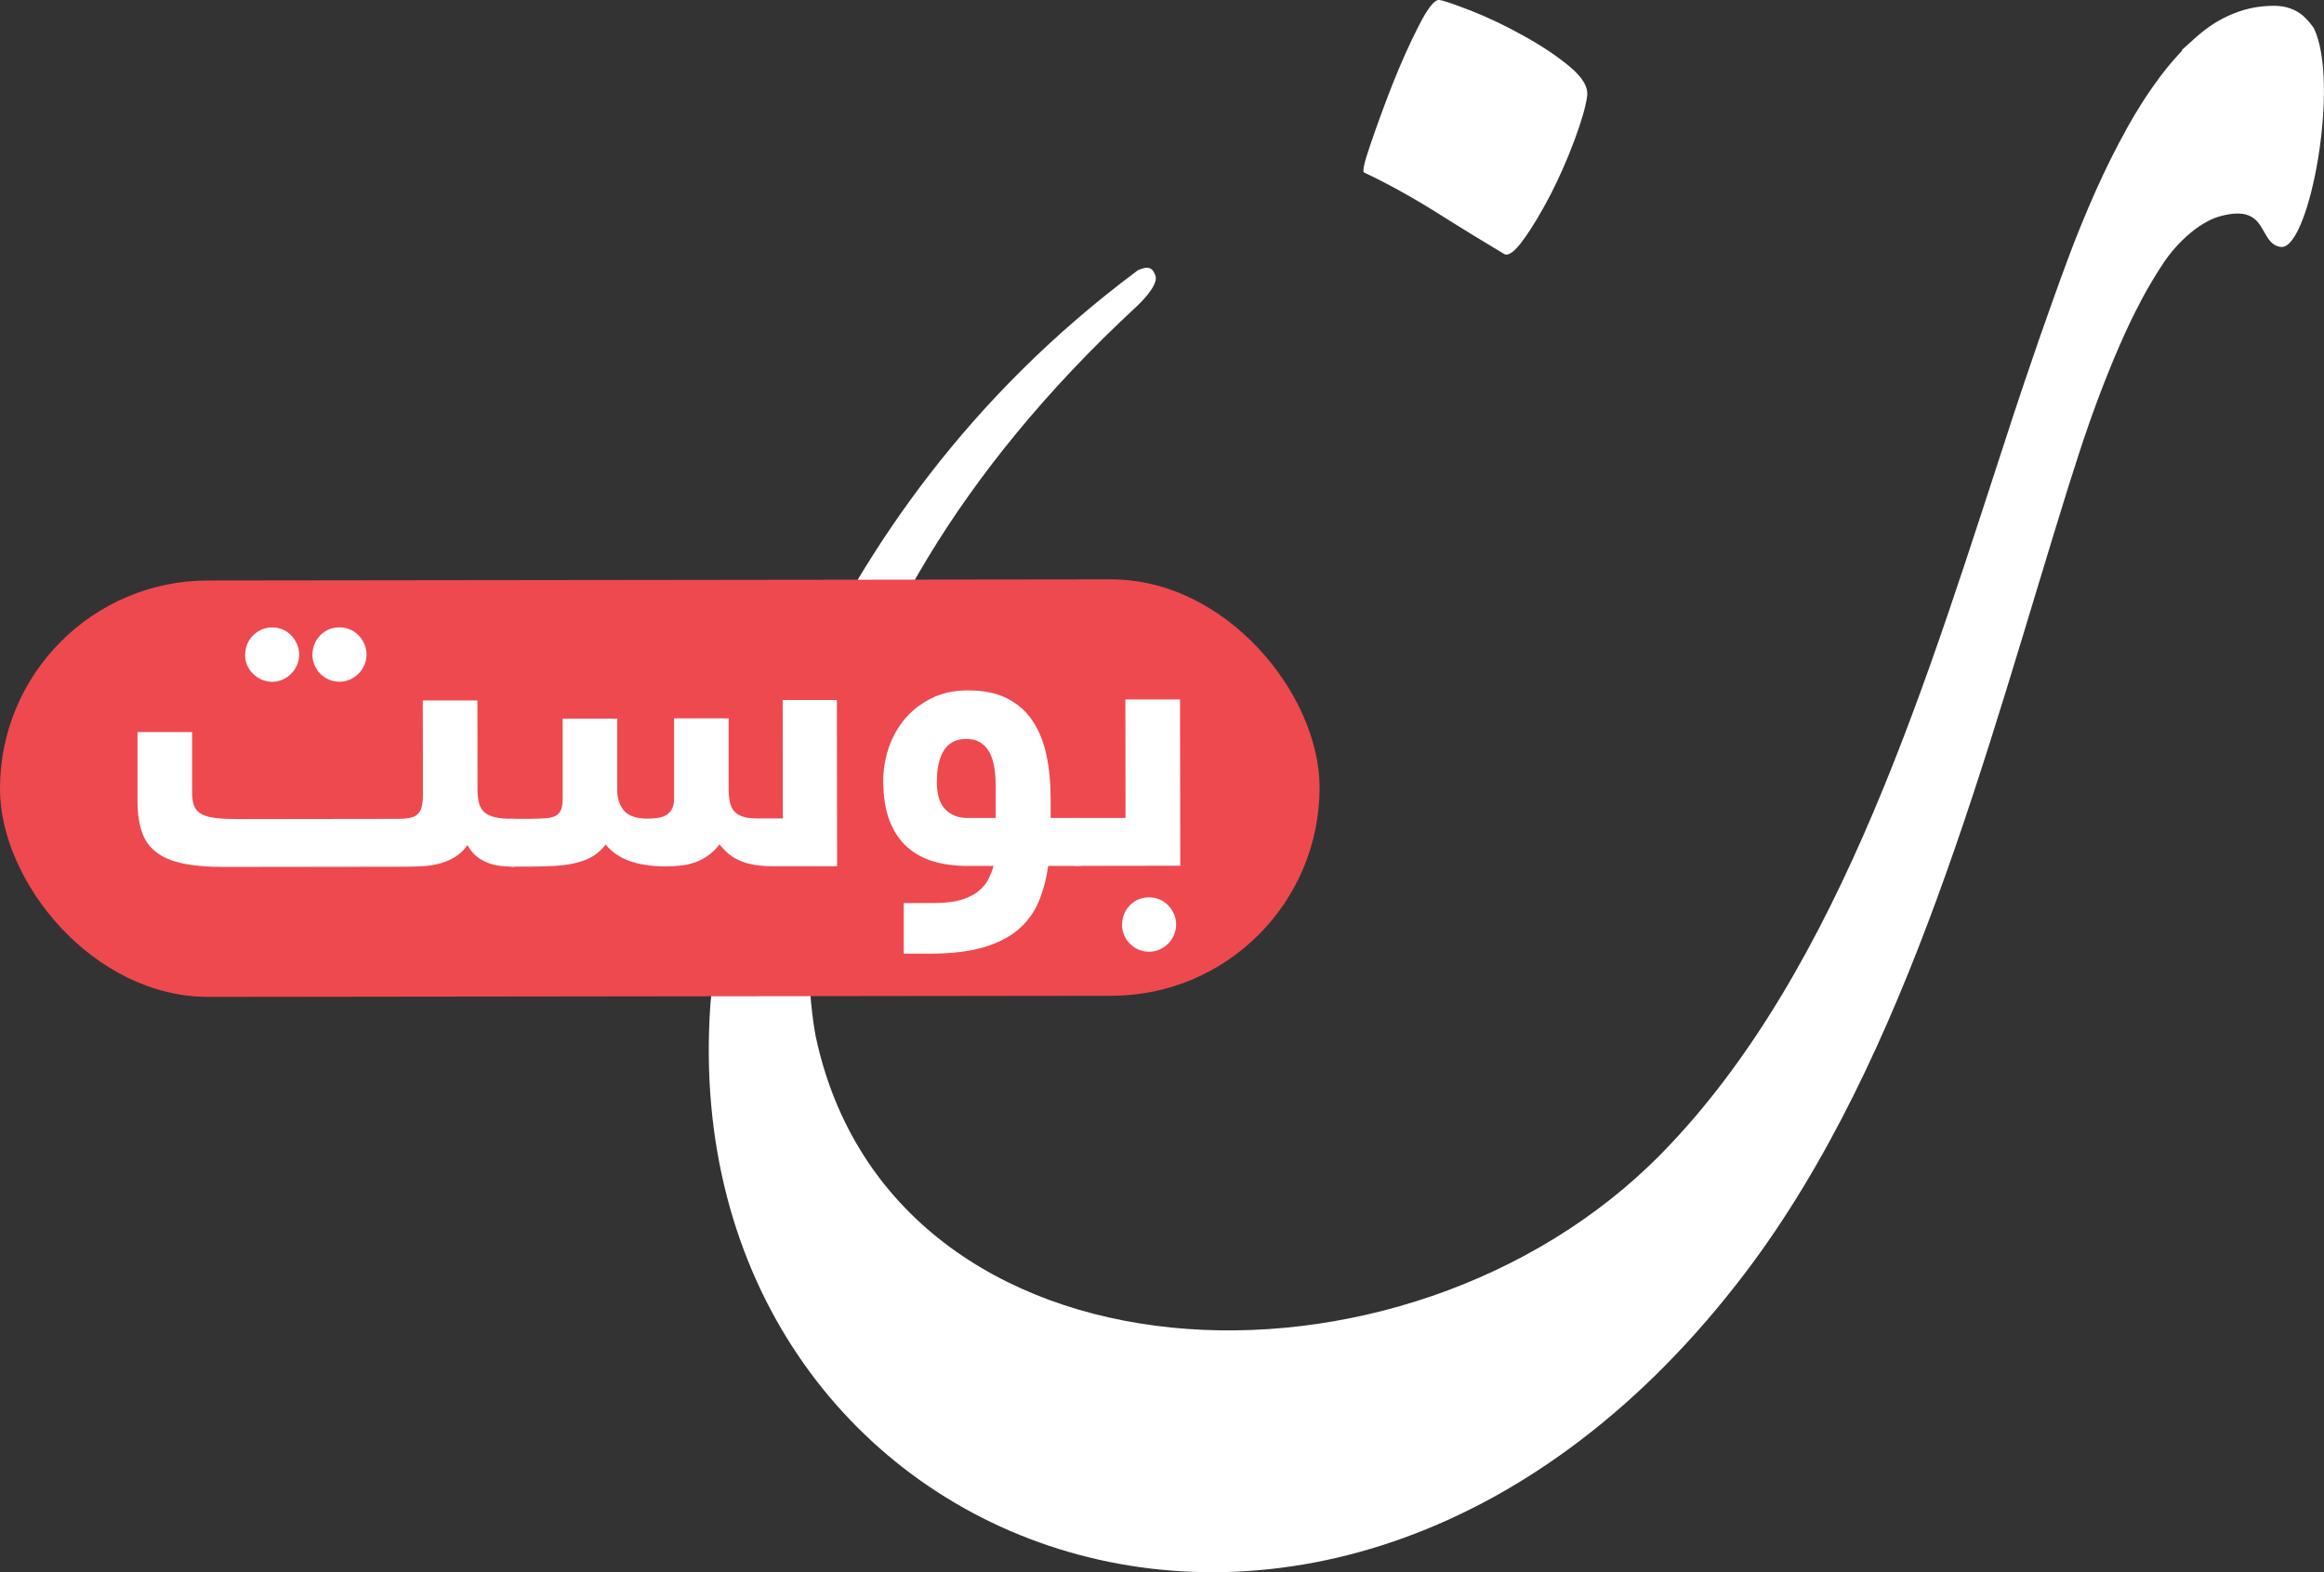
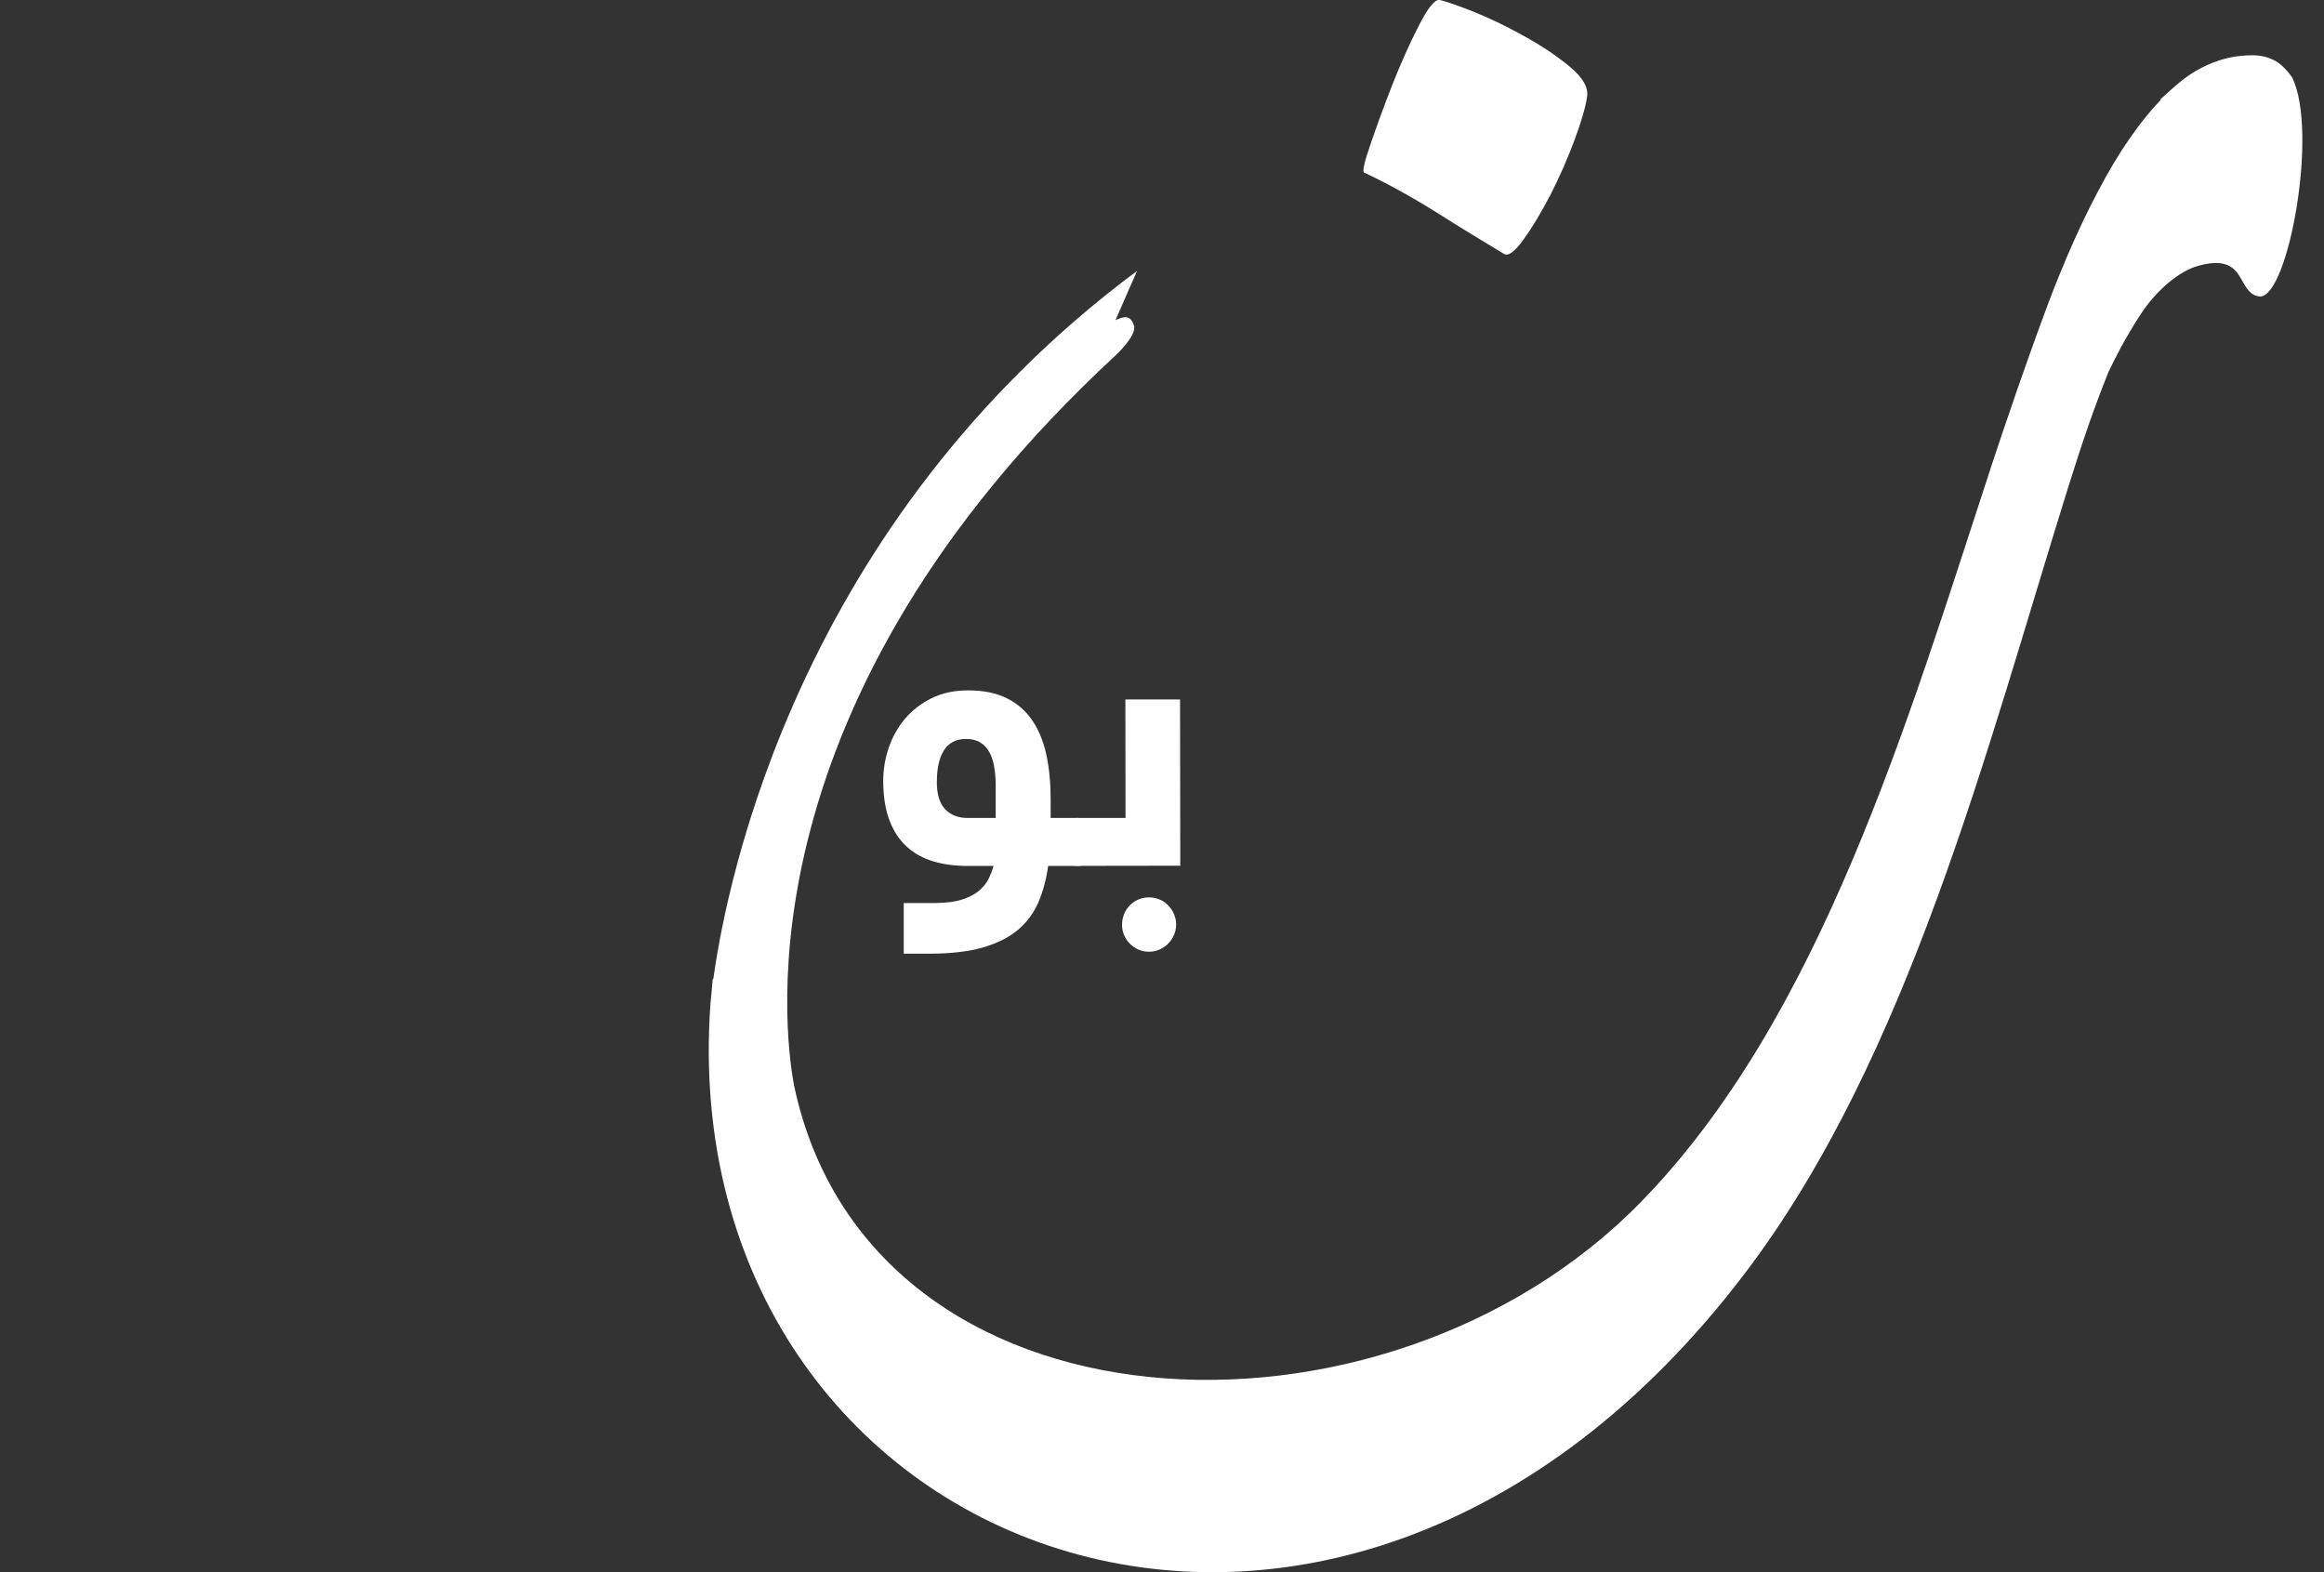
<svg xmlns="http://www.w3.org/2000/svg" id="Layer_2" data-name="Layer 2" viewBox="0 0 309.1 209.12">
  <rect x="0" y="0" width="309.1" height="209.12" fill="#333333" stroke="none" />
  <defs>
    <style>
      .cls-1 {
        fill: #fff;
      }

      .cls-1, .cls-2 {
        stroke-width: 0px;
      }

      .cls-2 {
        fill: #ee494f;
      }
    </style>
  </defs>
  <g id="Layer_1-2" data-name="Layer 1">
    <g>
-       <path class="cls-1" d="m181.47,22.97c-.31-.05-.06-1.27.78-3.69.81-2.39,1.79-5.08,2.92-7.98,1.16-2.91,2.32-5.53,3.54-7.89,1.2-2.36,2.11-3.5,2.74-3.41.62.09,2.03.59,4.27,1.45,2.24.89,4.54,1.98,6.86,3.28,2.35,1.29,4.4,2.64,6.15,4.09,1.76,1.45,2.54,2.78,2.36,4.02-.2,1.39-.76,3.33-1.68,5.8-.92,2.48-1.98,4.88-3.18,7.24-1.22,2.33-2.41,4.35-3.6,5.98-1.19,1.66-2.06,2.28-2.64,1.88-2.46-1.48-5.44-3.28-8.9-5.47-3.46-2.16-6.69-3.93-9.63-5.31m-30.23,13.07c-45.01,33.5-54.53,80.97-56.35,94.13l-.09.1c-.07.68-.12,1.35-.18,2.03-.1.9-.13,1.38-.13,1.38v-.02c-5.1,73.06,82.75,108.01,137.65,35.63,21.76-28.69,32.07-69.64,42.95-104.49l1.36-4.25h0c.43-1.34.87-2.64,1.31-3.89v-.02c.44-1.26.89-2.5,1.34-3.7.4-1.08.86-2.24,1.35-3.47h0c.43-1.1.93-2.26,1.45-3.46.46-1.06.93-2.1,1.42-3.12h0c.45-.95.93-1.9,1.44-2.85v-.02c.45-.85.94-1.72,1.46-2.59h0c.49-.84,1.01-1.66,1.55-2.46h0c.85-1.28,2.11-2.77,3.61-4.01,1.21-.99,2.55-1.82,3.94-2.2,4.03-1.1,4.98.58,5.81,2.06.57,1.01,1.1,1.95,2.35,2.04h0s.02,0,.02,0h.01c3.73-.1,7.74-21.9,4.25-29.1h0c-.21-.31-.44-.6-.66-.86h0c-.21-.25-.45-.49-.71-.73-.25-.23-.54-.44-.85-.62-.28-.16-.6-.31-.94-.43-.31-.11-.65-.2-1-.25-.36-.06-.73-.09-1.1-.09-.98,0-1.92.09-2.79.25-.88.17-1.78.44-2.68.8-.91.37-1.78.82-2.6,1.34-.83.53-1.66,1.18-2.49,1.92l-1.72,1.55v.13s-.67.72-.67.72h0c-.76.84-1.52,1.76-2.27,2.76h0c-.75,1.01-1.51,2.09-2.24,3.23h0c-.74,1.15-1.46,2.36-2.17,3.63v.02c-.71,1.27-1.41,2.6-2.1,3.98-.69,1.38-1.36,2.81-2.01,4.26h0c-.68,1.52-1.35,3.08-2,4.69h0c-.42,1.02-.83,2.07-1.25,3.17h0s-.66,1.76-.66,1.76c-.6,1.62-1.21,3.29-1.81,4.98-.56,1.57-1.17,3.29-1.81,5.12l-1.8,5.27-.02.04-1.81,5.42-.02.1v-.02c-10.98,33.44-22.54,72.95-46.51,97.45-34.24,35-102.46,32.08-112.57-15.51-1.48-7.88-6.82-51.26,42.75-97.14,0,0,2.87-2.64,2.45-3.97-.42-1.33-1.17-1.33-2.46-.72Z" />
-       <rect class="cls-2" x="0" y="77.13" width="175.51" height="55.38" rx="27.69" ry="27.69" transform="translate(-.13 .11) rotate(-.07)" />
+       <path class="cls-1" d="m181.47,22.97c-.31-.05-.06-1.27.78-3.69.81-2.39,1.79-5.08,2.92-7.98,1.16-2.91,2.32-5.53,3.54-7.89,1.2-2.36,2.11-3.5,2.74-3.41.62.09,2.03.59,4.27,1.45,2.24.89,4.54,1.98,6.86,3.28,2.35,1.29,4.4,2.64,6.15,4.09,1.76,1.45,2.54,2.78,2.36,4.02-.2,1.39-.76,3.33-1.68,5.8-.92,2.48-1.98,4.88-3.18,7.24-1.22,2.33-2.41,4.35-3.6,5.98-1.19,1.66-2.06,2.28-2.64,1.88-2.46-1.48-5.44-3.28-8.9-5.47-3.46-2.16-6.69-3.93-9.63-5.31m-30.23,13.07c-45.01,33.5-54.53,80.97-56.35,94.13l-.09.1c-.07.68-.12,1.35-.18,2.03-.1.9-.13,1.38-.13,1.38v-.02c-5.1,73.06,82.75,108.01,137.65,35.63,21.76-28.69,32.07-69.64,42.95-104.49l1.36-4.25h0c.43-1.34.87-2.64,1.31-3.89v-.02c.44-1.26.89-2.5,1.34-3.7.4-1.08.86-2.24,1.35-3.47h0h0c.45-.95.93-1.9,1.44-2.85v-.02c.45-.85.94-1.72,1.46-2.59h0c.49-.84,1.01-1.66,1.55-2.46h0c.85-1.28,2.11-2.77,3.61-4.01,1.21-.99,2.55-1.82,3.94-2.2,4.03-1.1,4.98.58,5.81,2.06.57,1.01,1.1,1.95,2.35,2.04h0s.02,0,.02,0h.01c3.73-.1,7.74-21.9,4.25-29.1h0c-.21-.31-.44-.6-.66-.86h0c-.21-.25-.45-.49-.71-.73-.25-.23-.54-.44-.85-.62-.28-.16-.6-.31-.94-.43-.31-.11-.65-.2-1-.25-.36-.06-.73-.09-1.1-.09-.98,0-1.92.09-2.79.25-.88.17-1.78.44-2.68.8-.91.37-1.78.82-2.6,1.34-.83.53-1.66,1.18-2.49,1.92l-1.72,1.55v.13s-.67.72-.67.72h0c-.76.84-1.52,1.76-2.27,2.76h0c-.75,1.01-1.51,2.09-2.24,3.23h0c-.74,1.15-1.46,2.36-2.17,3.63v.02c-.71,1.27-1.41,2.6-2.1,3.98-.69,1.38-1.36,2.81-2.01,4.26h0c-.68,1.52-1.35,3.08-2,4.69h0c-.42,1.02-.83,2.07-1.25,3.17h0s-.66,1.76-.66,1.76c-.6,1.62-1.21,3.29-1.81,4.98-.56,1.57-1.17,3.29-1.81,5.12l-1.8,5.27-.02.04-1.81,5.42-.02.1v-.02c-10.98,33.44-22.54,72.95-46.51,97.45-34.24,35-102.46,32.08-112.57-15.51-1.48-7.88-6.82-51.26,42.75-97.14,0,0,2.87-2.64,2.45-3.97-.42-1.33-1.17-1.33-2.46-.72Z" />
      <g>
-         <path class="cls-1" d="m68.11,115.25c-.54,0-1.1-.03-1.66-.1-.56-.07-1.11-.21-1.63-.42-.53-.21-1.02-.5-1.48-.87-.46-.37-.84-.86-1.16-1.47-.47.67-1.02,1.19-1.63,1.57-.61.38-1.27.66-1.96.86-.69.19-1.42.32-2.17.37-.75.05-1.51.08-2.26.08l-24.38.03c-2.19,0-4.03-.15-5.5-.47s-2.66-.82-3.54-1.52c-.89-.7-1.52-1.61-1.89-2.72-.37-1.11-.56-2.47-.56-4.07v-9.16s7.26,0,7.26,0v8.19c.01.7.11,1.27.3,1.71.19.44.53.79,1,1.04.47.25,1.12.42,1.94.51.82.09,1.85.13,3.09.13l20.98-.03c.63,0,1.16-.04,1.59-.12.43-.08.78-.23,1.05-.46.27-.23.46-.56.58-.99.11-.43.17-.99.17-1.67l-.02-12.51h7.27s.01,11.87.01,11.87c0,.7.07,1.3.2,1.79.13.49.37.89.71,1.2.34.31.81.53,1.4.67.59.14,1.35.21,2.28.21.3,0,.58.03.84.08.26.05.49.18.68.38.19.2.35.5.46.91.11.4.17.96.17,1.66,0,1.26-.17,2.14-.52,2.62-.35.48-.89.73-1.63.73Zm-35.5-28.18c0-.49.09-.96.27-1.4.18-.44.44-.83.78-1.16.33-.33.71-.59,1.14-.78.43-.18.9-.28,1.41-.28s.95.09,1.38.27c.43.18.81.44,1.13.78.33.33.58.72.78,1.16.19.44.29.9.29,1.4s-.1.96-.29,1.4c-.19.44-.45.82-.78,1.15-.32.33-.7.58-1.13.78-.43.19-.89.29-1.38.29s-.98-.1-1.41-.29c-.43-.19-.81-.45-1.15-.78-.33-.32-.59-.71-.78-1.14-.18-.44-.28-.9-.28-1.4Zm8.95-.01c0-.49.09-.96.27-1.4.18-.44.44-.83.76-1.16.32-.33.7-.59,1.13-.78.43-.18.9-.28,1.41-.28s.96.09,1.4.27c.44.18.82.44,1.15.78.33.33.58.72.78,1.16.19.44.29.9.29,1.4s-.1.96-.29,1.4c-.19.44-.45.82-.78,1.15s-.71.58-1.14.78c-.44.19-.9.29-1.4.29s-.98-.1-1.41-.29c-.43-.19-.81-.45-1.13-.78-.33-.32-.58-.71-.77-1.14-.18-.44-.28-.9-.28-1.4Z" />
-         <path class="cls-1" d="m102.95,115.21c-1,0-1.87-.06-2.62-.19-.75-.13-1.4-.32-1.98-.58-.57-.25-1.07-.56-1.49-.92-.42-.36-.81-.77-1.16-1.22-.47.62-.99,1.12-1.54,1.5-.55.39-1.13.69-1.74.9-.61.21-1.23.35-1.88.42-.65.07-1.3.11-1.95.11-3.83,0-6.5-.97-8.03-2.91-.49.65-1.06,1.17-1.71,1.56-.65.39-1.39.68-2.21.88-.83.2-1.75.34-2.78.4-1.03.06-2.15.09-3.38.1h-2.37c-.3,0-.58-.02-.84-.07-.26-.05-.49-.18-.69-.38-.19-.2-.35-.51-.46-.92-.11-.41-.17-.98-.17-1.7,0-1.26.17-2.13.51-2.59.34-.47.89-.7,1.64-.7h2.47c.81,0,1.48-.03,2.03-.07.54-.04.98-.16,1.32-.34.33-.18.57-.46.71-.82.14-.36.21-.85.21-1.46v-10.64s7.25,0,7.25,0v9.45c.01,1.21.33,2.16.95,2.84.62.68,1.65,1.02,3.07,1.02.53,0,1.01-.04,1.45-.11.44-.07.81-.21,1.12-.41.31-.2.55-.47.72-.82.17-.34.26-.79.26-1.36v-10.64s7.25,0,7.25,0v9.45c.01.67.07,1.24.17,1.72.11.48.3.88.58,1.2.28.32.67.55,1.16.71.49.16,1.12.24,1.9.23h3.4s-.02-15.75-.02-15.75h7.21s.03,22.11.03,22.11h-8.4Z" />
        <path class="cls-1" d="m139.41,115.16c-.24,1.74-.66,3.32-1.26,4.75-.6,1.43-1.49,2.66-2.68,3.69-1.19,1.03-2.75,1.82-4.66,2.39-1.91.56-4.32.85-7.21.85h-3.4s0-6.74,0-6.74h4.13c1.51,0,2.74-.17,3.69-.48.95-.32,1.7-.72,2.26-1.21.56-.49.98-1.03,1.25-1.61.27-.58.48-1.12.62-1.63h-3.45c-1.65,0-3.16-.19-4.53-.6-1.37-.4-2.55-1.05-3.54-1.94-.99-.89-1.77-2.06-2.32-3.5-.55-1.44-.83-3.19-.84-5.26,0-1.51.25-2.99.74-4.44.5-1.45,1.23-2.74,2.18-3.86.96-1.12,2.13-2.03,3.54-2.72,1.4-.69,3.02-1.03,4.84-1.03,2.04,0,3.75.35,5.15,1.05,1.4.7,2.53,1.69,3.39,2.96.86,1.27,1.48,2.79,1.86,4.55.38,1.76.57,3.71.57,5.83v2.58s3.58,0,3.58,0c.3,0,.58.03.84.08.26.05.49.18.69.38.19.2.35.5.46.91.11.4.17.96.17,1.66,0,1.26-.17,2.14-.51,2.62-.34.48-.89.73-1.64.73h-3.92Zm-14.81-11.2c0,1.69.38,2.91,1.12,3.68.75.77,1.75,1.16,3.02,1.15h3.69s0-4.32,0-4.32c0-.9-.07-1.72-.2-2.49-.13-.76-.35-1.42-.65-1.96-.3-.54-.7-.97-1.21-1.28-.51-.31-1.14-.46-1.9-.46-.68,0-1.27.14-1.76.41-.49.27-.89.66-1.2,1.16-.31.5-.53,1.1-.68,1.79-.15.69-.22,1.46-.22,2.3Z" />
        <path class="cls-1" d="m149.7,108.78l-.02-15.75h7.27s.03,22.11.03,22.11l-13.64.02c-.3,0-.58-.03-.84-.08-.26-.05-.49-.18-.69-.38-.19-.2-.35-.51-.46-.92-.11-.41-.17-.98-.17-1.7,0-1.26.17-2.13.51-2.59.34-.47.89-.7,1.64-.7h6.37Zm-.46,14.19c0-.49.09-.96.27-1.4.18-.44.44-.83.76-1.16.32-.33.7-.59,1.13-.78.43-.18.9-.28,1.41-.28s.96.09,1.4.27c.44.18.82.44,1.15.78.33.33.58.72.78,1.16.19.44.29.9.29,1.4s-.1.96-.29,1.4c-.19.44-.45.82-.78,1.15-.32.33-.71.58-1.14.78-.44.19-.9.29-1.4.29s-.98-.1-1.41-.29c-.43-.19-.81-.45-1.13-.78-.33-.32-.58-.71-.77-1.14-.18-.44-.28-.9-.28-1.4Z" />
      </g>
    </g>
  </g>
</svg>